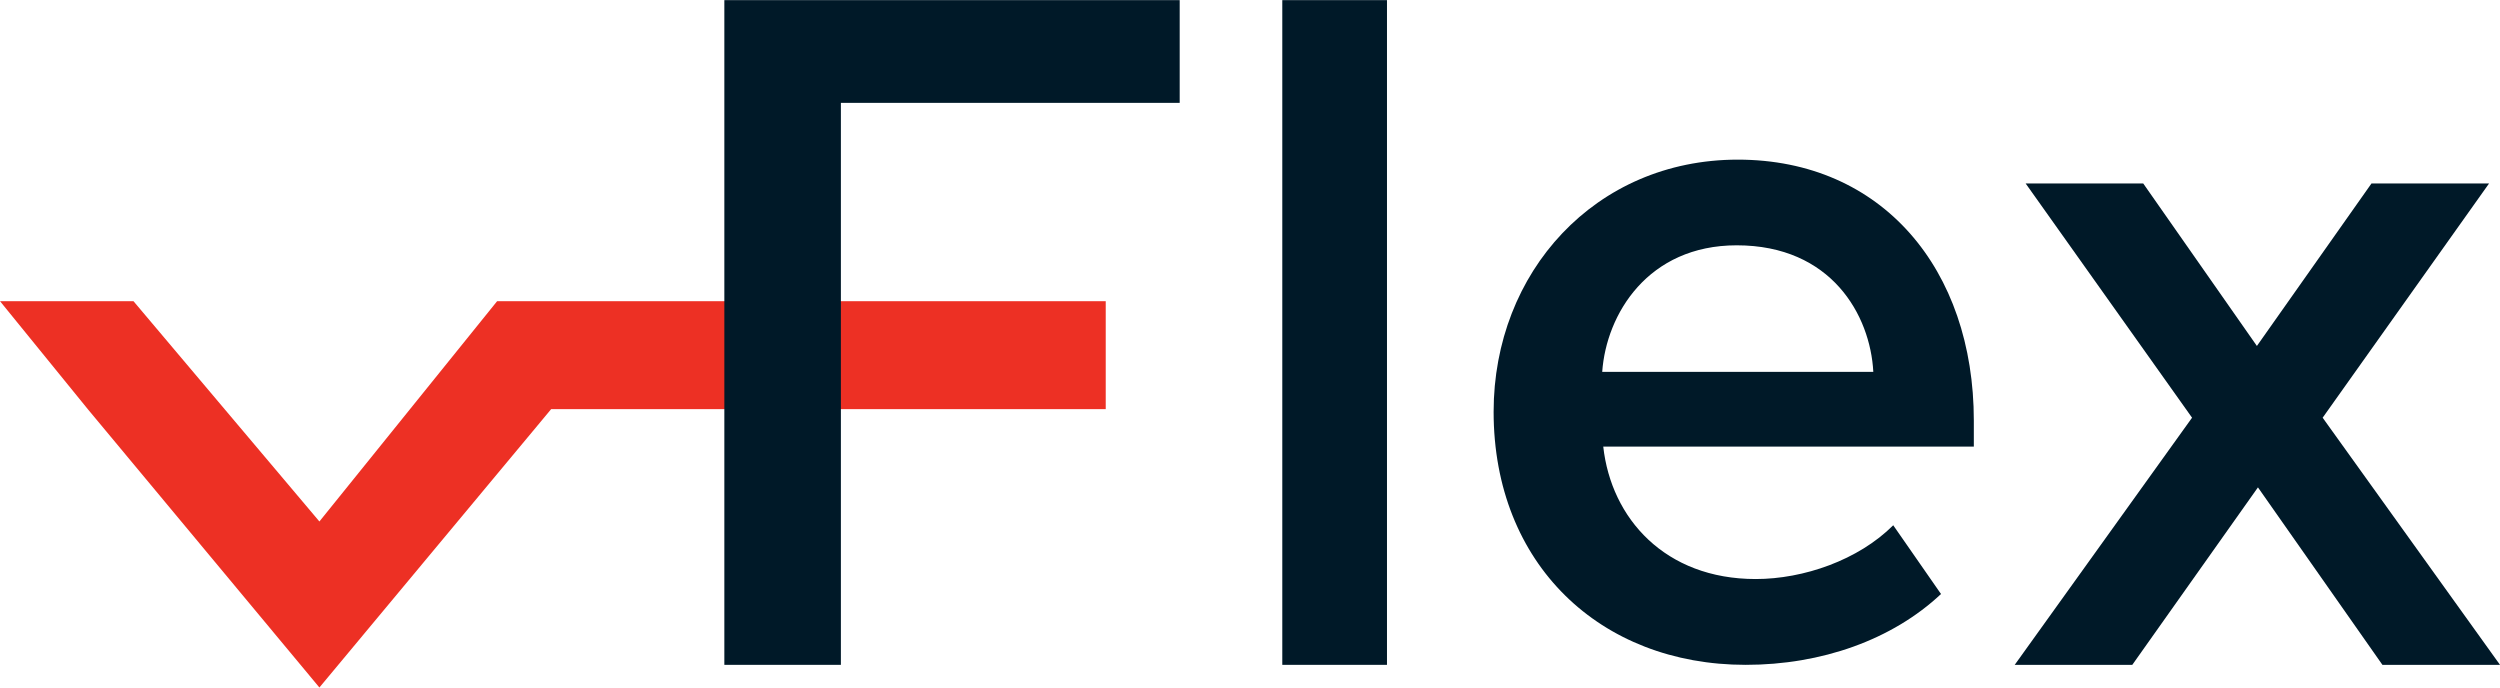
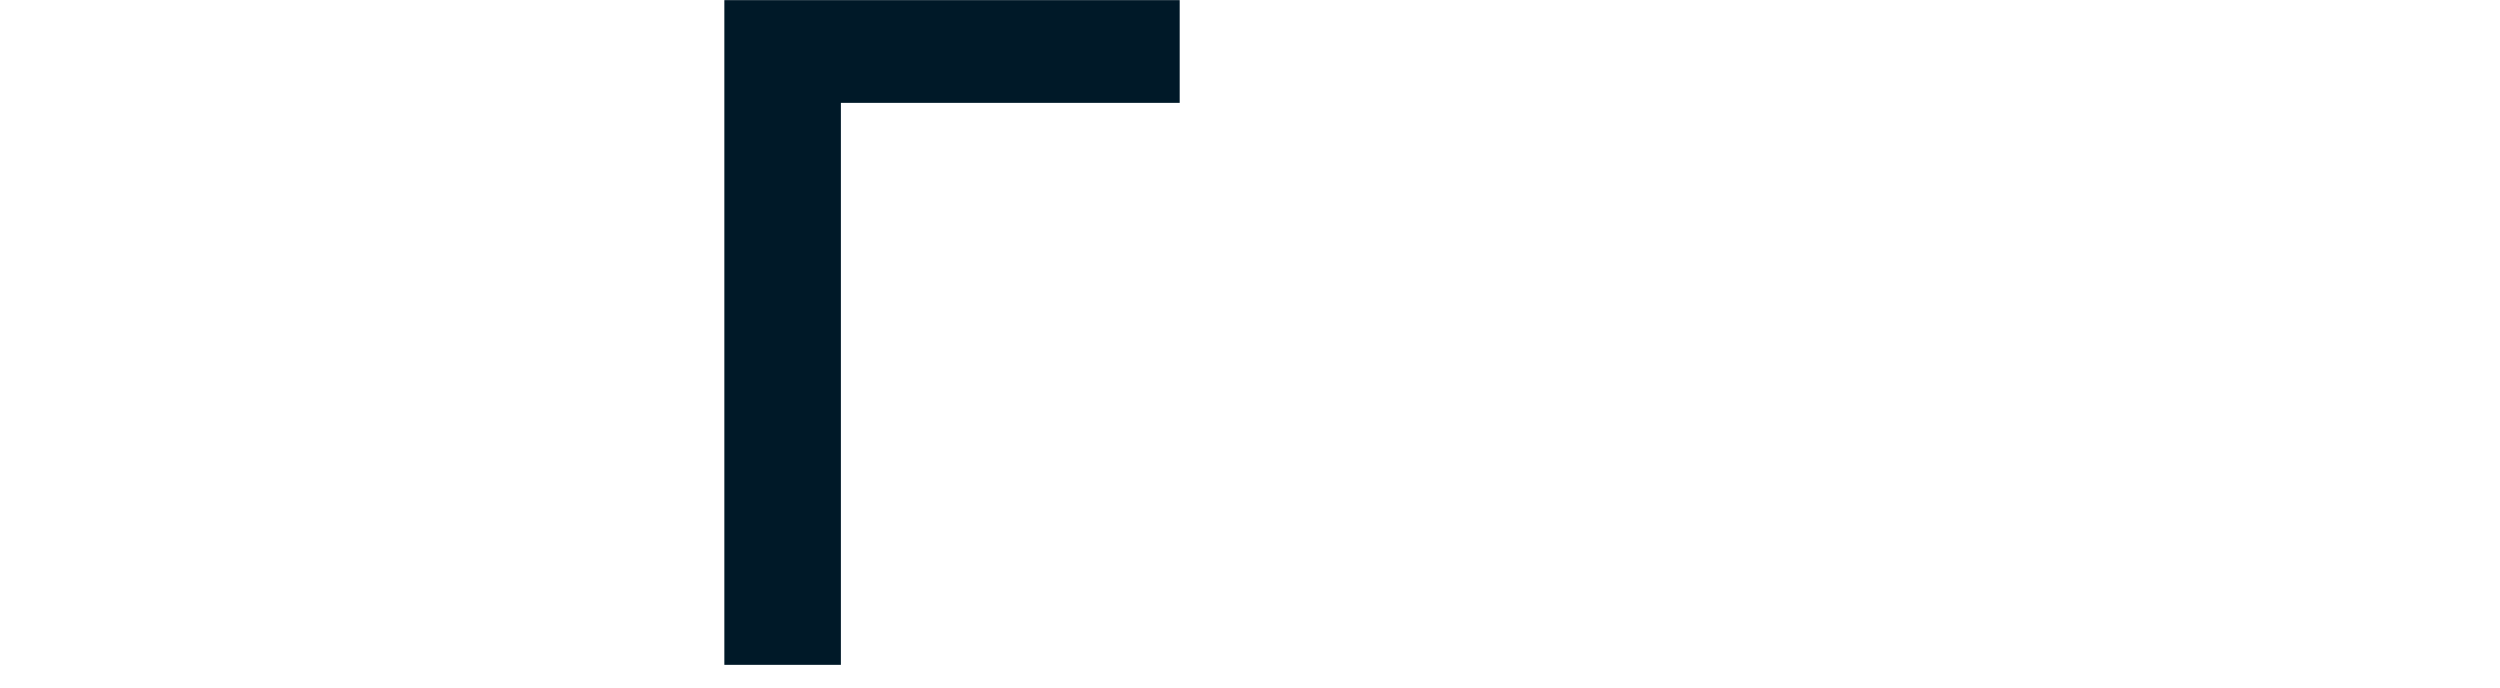
<svg xmlns="http://www.w3.org/2000/svg" viewBox="0 0 1920 528" width="1920" height="528">
  <title>vFlex Logo-Final</title>
  <style>		.s0 { fill: #ed3024 } 		.s1 { fill: #001928 } 	</style>
  <g id="Layer 1">
    <g id="&lt;Group&gt;">
      <g id="&lt;Group&gt;">
-         <path id="&lt;Path&gt;" class="s0" d="m245.3 528l-177.9-213.8-67.4-82.9h102.5l142.8 169.2 136.5-169.2h467.4v82.9h-425.9z" />
-       </g>
+         </g>
      <g id="&lt;Group&gt;">
        <path id="&lt;Compound Path&gt;" class="s1" d="m556.3 510.6v-510.5h349.7v78.9h-260.2v131.6 78.8 221.2z" />
-         <path id="&lt;Compound Path&gt;" class="s1" d="m984.8 510.6v-510.5h80.4v510.5z" />
-         <path id="&lt;Compound Path&gt;" fill-rule="evenodd" class="s1" d="m1147.1 316.2c0-107.1 78-193.6 187.5-193.6 110.9 0 181.3 84.2 181.3 200.5v19.9h-284.6c6.1 55.1 47.4 101.7 117.1 101.7 36.7 0 78.8-14.5 105.6-41.3l36.7 52.8c-37.5 35.2-91.8 54.4-150 54.4-111.7 0-193.6-77.3-193.6-194.4zm186.7-127.8c-68.1 0-100.2 52.8-103.3 97.2h208.2c-2.3-43.6-32.2-97.2-104.9-97.2z" />
-         <path id="&lt;Compound Path&gt;" class="s1" d="m1829.7 510.6l-95.6-136.3-96.5 136.3h-90.3l136.2-189.8-127.8-179.9h90.3l87.3 124.8 88-124.8h90.3l-127.8 179.9 136.2 189.8z" />
      </g>
    </g>
  </g>
</svg>